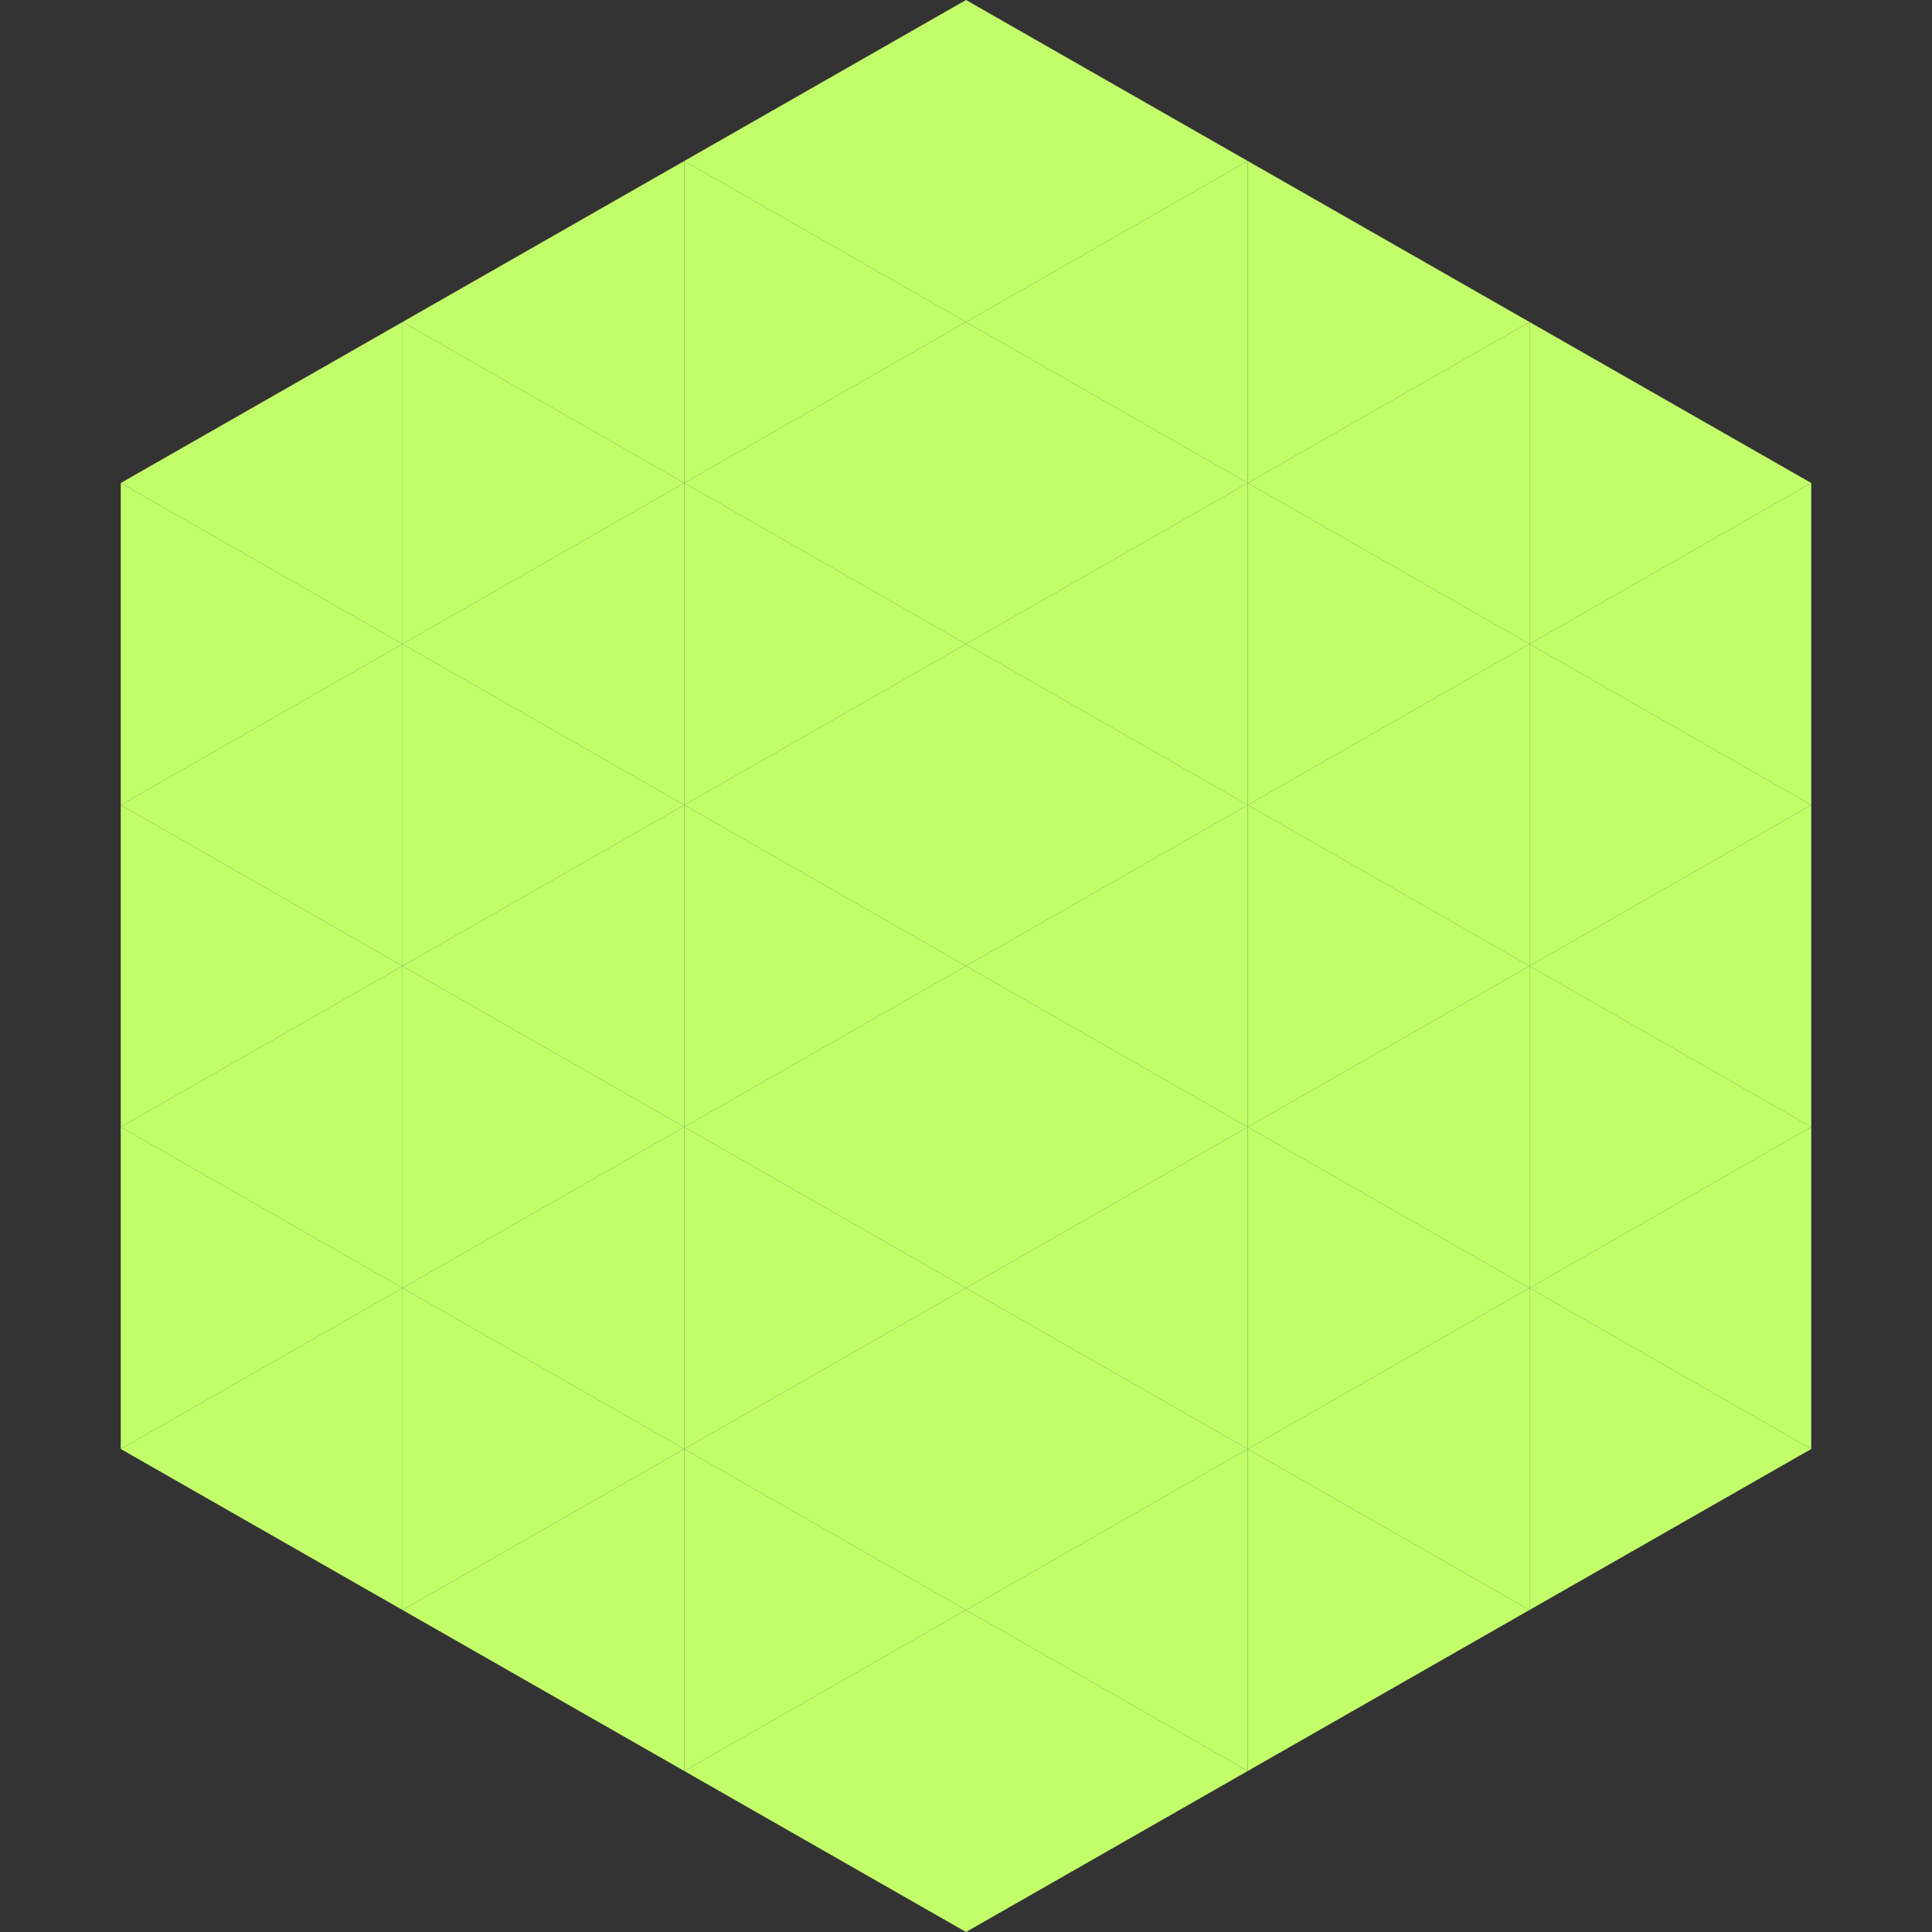
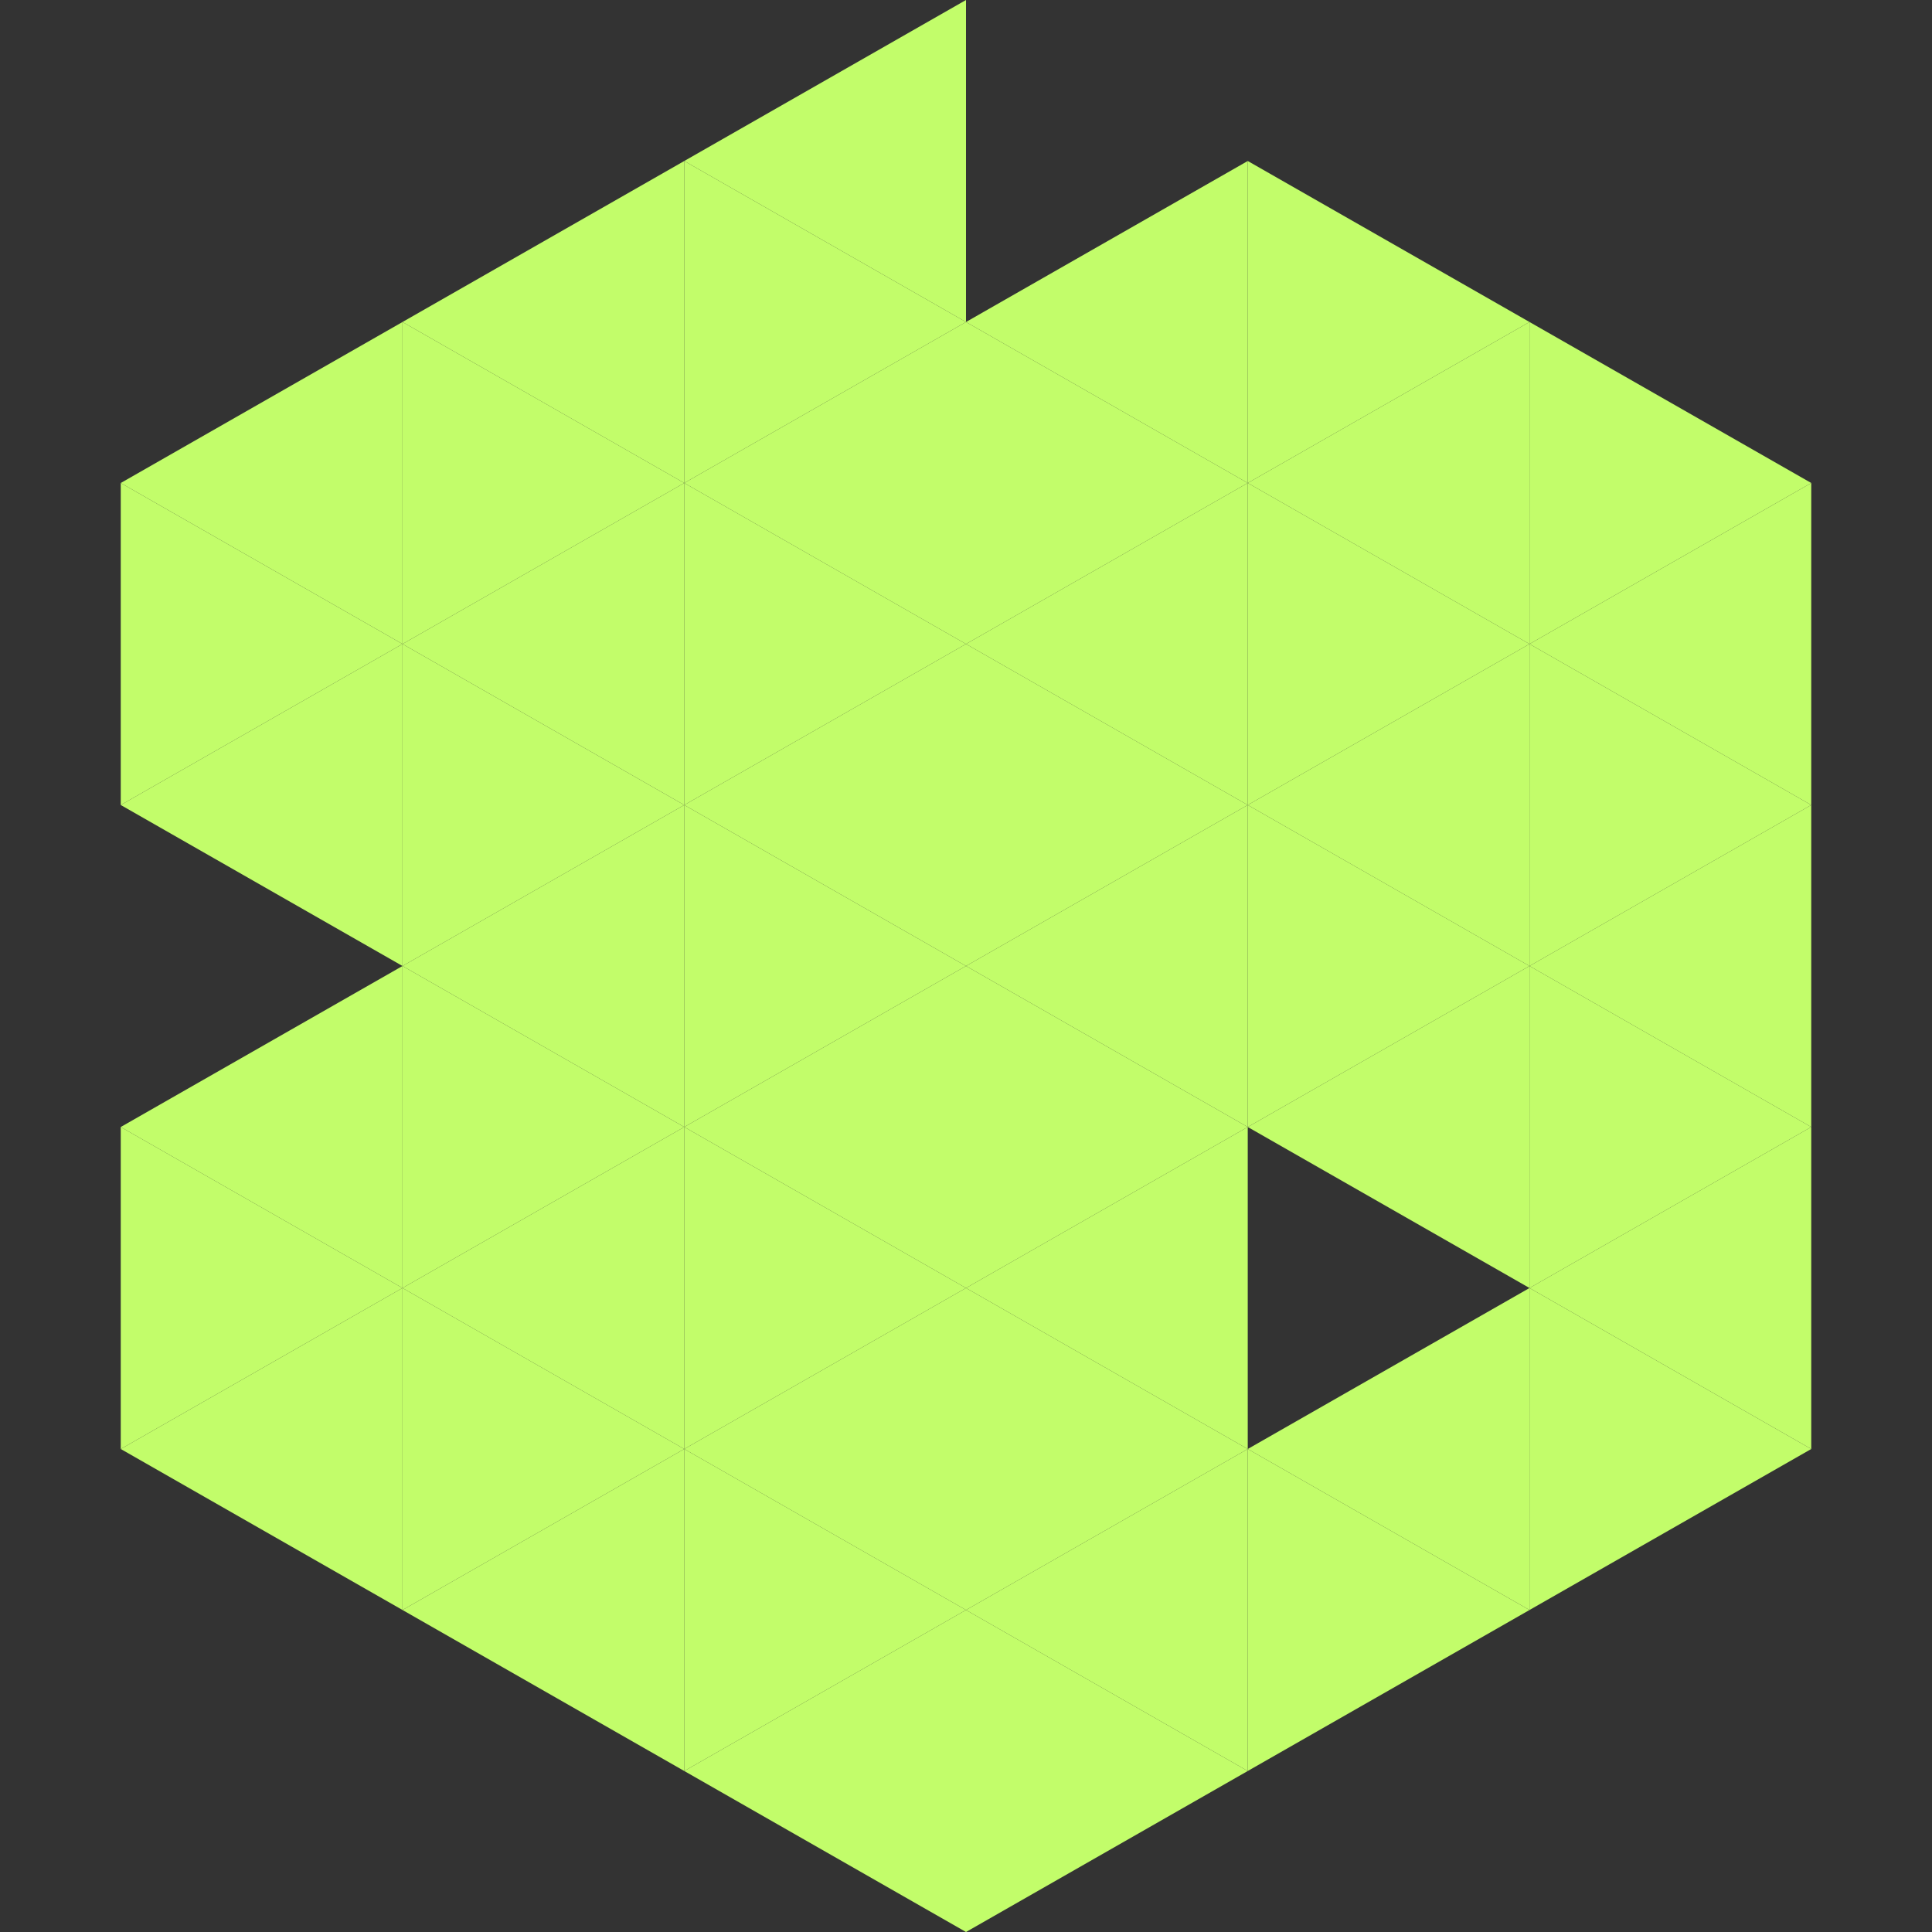
<svg xmlns="http://www.w3.org/2000/svg" width="240" height="240">
  <rect width="100%" height="100%" fill="#333333" stroke="none" />
  <polygon points="50,40 15,60 50,80" style="fill:rgb(194,253,106)" />
  <polygon points="190,40 225,60 190,80" style="fill:rgb(194,253,106)" />
  <polygon points="15,60 50,80 15,100" style="fill:rgb(194,253,106)" />
  <polygon points="225,60 190,80 225,100" style="fill:rgb(194,253,106)" />
  <polygon points="50,80 15,100 50,120" style="fill:rgb(194,253,106)" />
  <polygon points="190,80 225,100 190,120" style="fill:rgb(194,253,106)" />
-   <polygon points="15,100 50,120 15,140" style="fill:rgb(194,253,106)" />
  <polygon points="225,100 190,120 225,140" style="fill:rgb(194,253,106)" />
  <polygon points="50,120 15,140 50,160" style="fill:rgb(194,253,106)" />
  <polygon points="190,120 225,140 190,160" style="fill:rgb(194,253,106)" />
  <polygon points="15,140 50,160 15,180" style="fill:rgb(194,253,106)" />
  <polygon points="225,140 190,160 225,180" style="fill:rgb(194,253,106)" />
  <polygon points="50,160 15,180 50,200" style="fill:rgb(194,253,106)" />
  <polygon points="190,160 225,180 190,200" style="fill:rgb(194,253,106)" />
  <polygon points="15,180 50,200 15,220" style="fill:rgb(255,255,255); fill-opacity:0" />
  <polygon points="225,180 190,200 225,220" style="fill:rgb(255,255,255); fill-opacity:0" />
  <polygon points="50,0 85,20 50,40" style="fill:rgb(255,255,255); fill-opacity:0" />
  <polygon points="190,0 155,20 190,40" style="fill:rgb(255,255,255); fill-opacity:0" />
  <polygon points="85,20 50,40 85,60" style="fill:rgb(194,253,106)" />
  <polygon points="155,20 190,40 155,60" style="fill:rgb(194,253,106)" />
  <polygon points="50,40 85,60 50,80" style="fill:rgb(194,253,106)" />
  <polygon points="190,40 155,60 190,80" style="fill:rgb(194,253,106)" />
  <polygon points="85,60 50,80 85,100" style="fill:rgb(194,253,106)" />
  <polygon points="155,60 190,80 155,100" style="fill:rgb(194,253,106)" />
  <polygon points="50,80 85,100 50,120" style="fill:rgb(194,253,106)" />
  <polygon points="190,80 155,100 190,120" style="fill:rgb(194,253,106)" />
  <polygon points="85,100 50,120 85,140" style="fill:rgb(194,253,106)" />
  <polygon points="155,100 190,120 155,140" style="fill:rgb(194,253,106)" />
  <polygon points="50,120 85,140 50,160" style="fill:rgb(194,253,106)" />
  <polygon points="190,120 155,140 190,160" style="fill:rgb(194,253,106)" />
  <polygon points="85,140 50,160 85,180" style="fill:rgb(194,253,106)" />
-   <polygon points="155,140 190,160 155,180" style="fill:rgb(194,253,106)" />
  <polygon points="50,160 85,180 50,200" style="fill:rgb(194,253,106)" />
  <polygon points="190,160 155,180 190,200" style="fill:rgb(194,253,106)" />
  <polygon points="85,180 50,200 85,220" style="fill:rgb(194,253,106)" />
  <polygon points="155,180 190,200 155,220" style="fill:rgb(194,253,106)" />
  <polygon points="120,0 85,20 120,40" style="fill:rgb(194,253,106)" />
-   <polygon points="120,0 155,20 120,40" style="fill:rgb(194,253,106)" />
  <polygon points="85,20 120,40 85,60" style="fill:rgb(194,253,106)" />
  <polygon points="155,20 120,40 155,60" style="fill:rgb(194,253,106)" />
  <polygon points="120,40 85,60 120,80" style="fill:rgb(194,253,106)" />
  <polygon points="120,40 155,60 120,80" style="fill:rgb(194,253,106)" />
  <polygon points="85,60 120,80 85,100" style="fill:rgb(194,253,106)" />
  <polygon points="155,60 120,80 155,100" style="fill:rgb(194,253,106)" />
  <polygon points="120,80 85,100 120,120" style="fill:rgb(194,253,106)" />
  <polygon points="120,80 155,100 120,120" style="fill:rgb(194,253,106)" />
  <polygon points="85,100 120,120 85,140" style="fill:rgb(194,253,106)" />
  <polygon points="155,100 120,120 155,140" style="fill:rgb(194,253,106)" />
  <polygon points="120,120 85,140 120,160" style="fill:rgb(194,253,106)" />
  <polygon points="120,120 155,140 120,160" style="fill:rgb(194,253,106)" />
  <polygon points="85,140 120,160 85,180" style="fill:rgb(194,253,106)" />
  <polygon points="155,140 120,160 155,180" style="fill:rgb(194,253,106)" />
  <polygon points="120,160 85,180 120,200" style="fill:rgb(194,253,106)" />
  <polygon points="120,160 155,180 120,200" style="fill:rgb(194,253,106)" />
  <polygon points="85,180 120,200 85,220" style="fill:rgb(194,253,106)" />
  <polygon points="155,180 120,200 155,220" style="fill:rgb(194,253,106)" />
  <polygon points="120,200 85,220 120,240" style="fill:rgb(194,253,106)" />
  <polygon points="120,200 155,220 120,240" style="fill:rgb(194,253,106)" />
  <polygon points="85,220 120,240 85,260" style="fill:rgb(255,255,255); fill-opacity:0" />
  <polygon points="155,220 120,240 155,260" style="fill:rgb(255,255,255); fill-opacity:0" />
</svg>